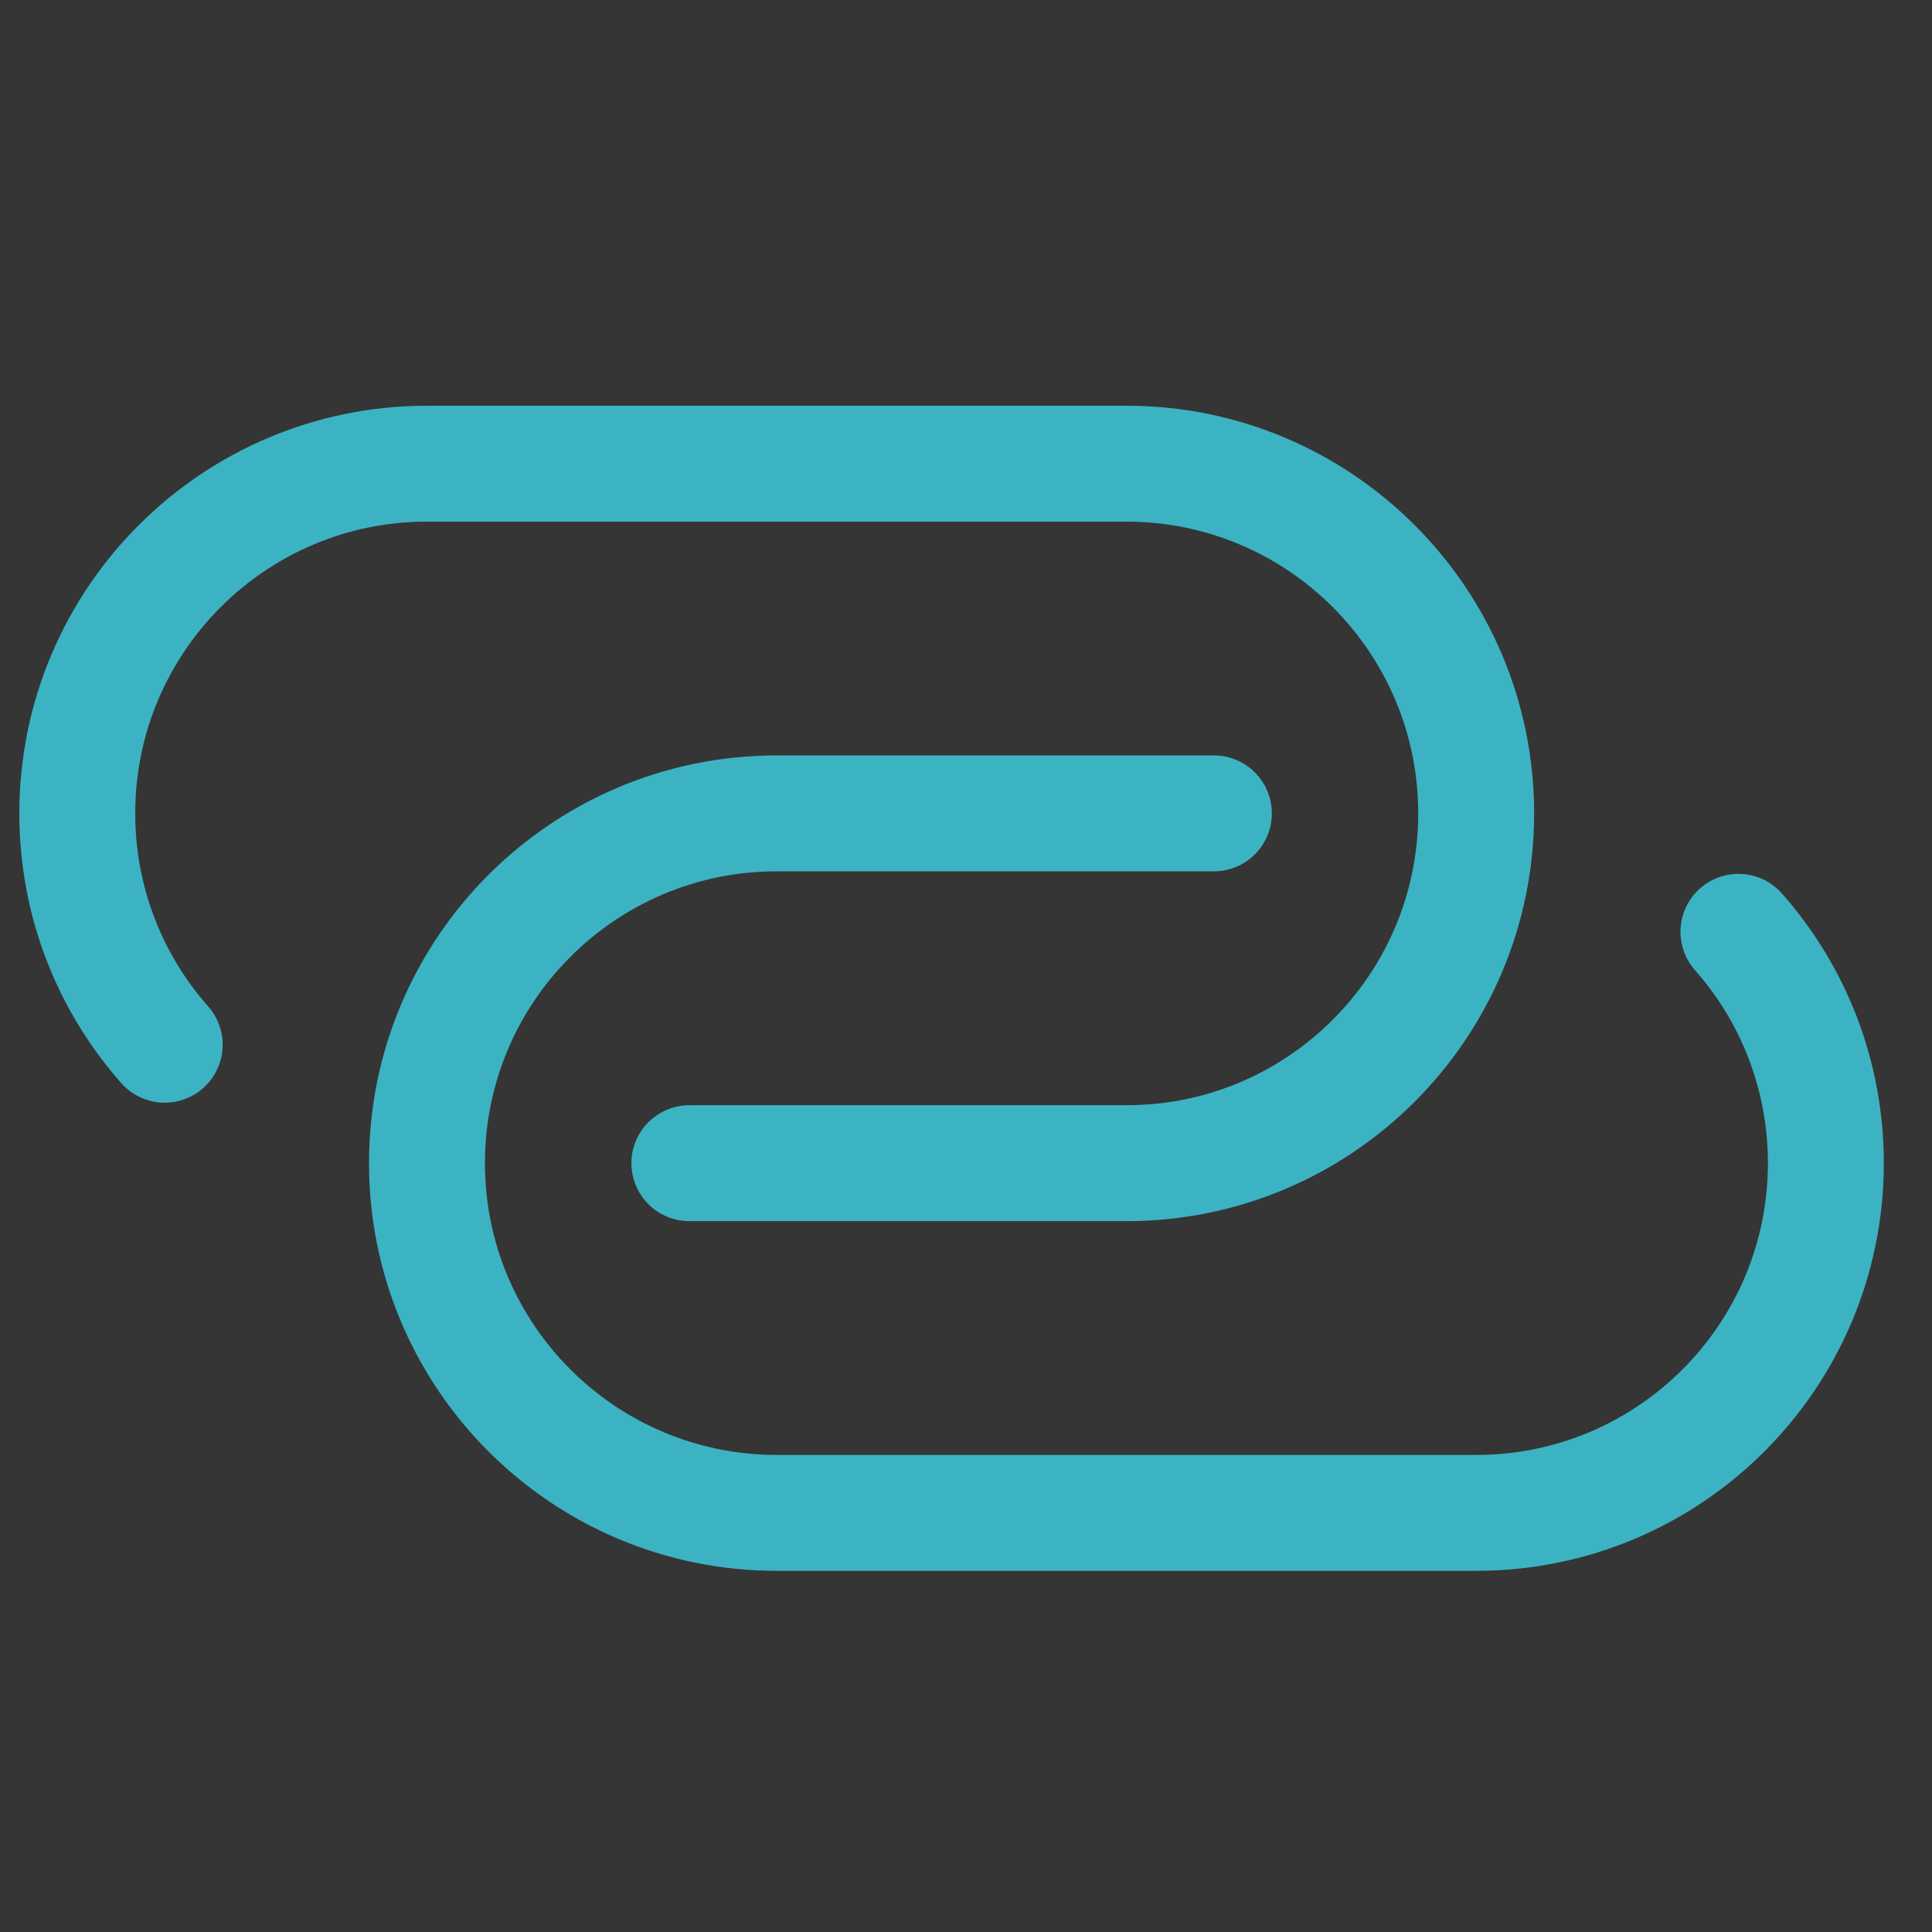
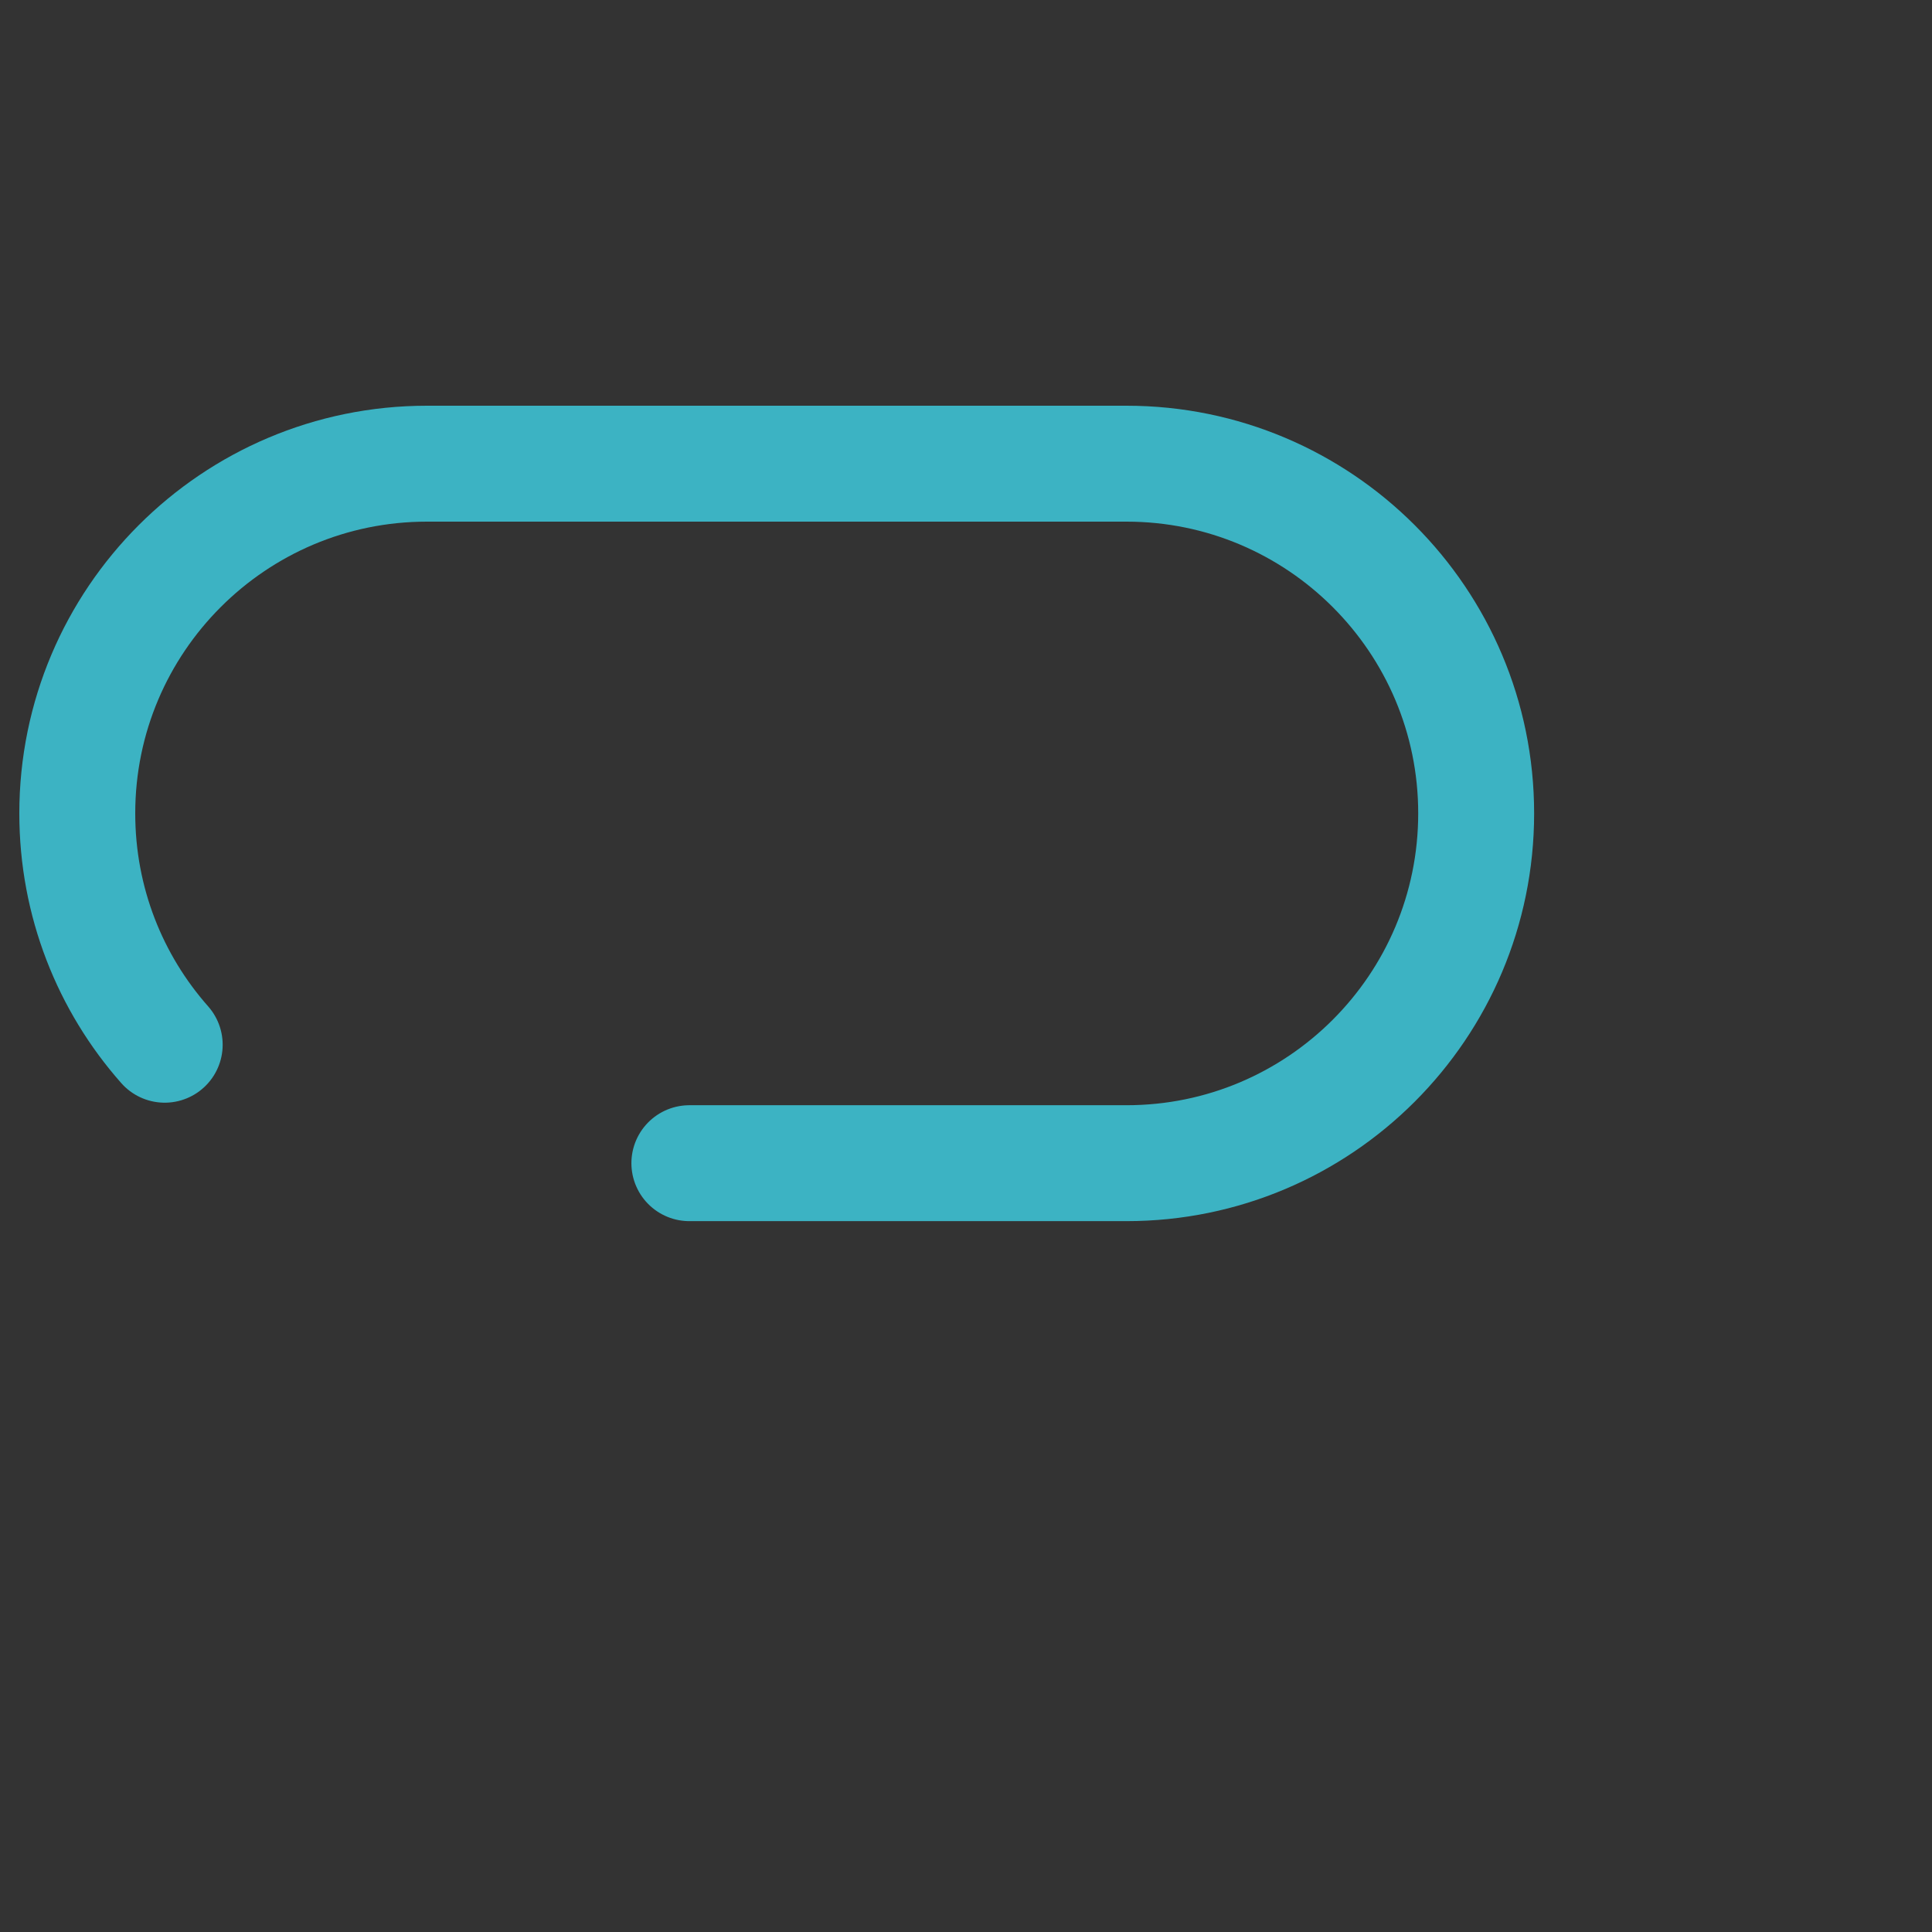
<svg xmlns="http://www.w3.org/2000/svg" width="16px" height="16px" viewBox="0 0 16 16" version="1.1">
  <rect x="0" y="0" width="16" height="16" fill="#333333" stroke="none" />
  <title>编组</title>
  <desc>Created with Sketch.</desc>
  <g id="页面-1" stroke="none" stroke-width="1" fill="none" fill-rule="evenodd">
    <g id="5" transform="translate(-1300, -1554)">
      <g id="友情链接" transform="translate(1300, 1554)">
        <g id="编组">
-           <rect id="矩形" fill-opacity="0.01" fill="#FFFFFF" fill-rule="nonzero" x="0" y="0" width="16" height="16" />
          <g id="编组-4" transform="translate(0.64, 3.84)" stroke="#3CB3C3" stroke-linecap="round" stroke-linejoin="round" stroke-width="0.96">
-             <path d="M9.413,2.896 L5.793,2.896 C4.193,2.896 2.896,4.193 2.896,5.793 C2.896,7.392 4.193,8.689 5.793,8.689 L11.585,8.689 C13.185,8.689 14.481,7.392 14.481,5.793 C14.481,5.058 14.208,4.387 13.757,3.877" id="路径" />
            <path d="M0.724,4.812 C0.273,4.302 -3.90403759e-14,3.631 -3.90403759e-14,2.896 C-3.90403759e-14,1.297 1.297,3.8586418e-14 2.896,3.8586418e-14 L8.689,3.8586418e-14 C10.288,3.8586418e-14 11.585,1.297 11.585,2.896 C11.585,4.496 10.288,5.793 8.689,5.793 L5.069,5.793" id="路径" />
          </g>
        </g>
      </g>
    </g>
  </g>
</svg>